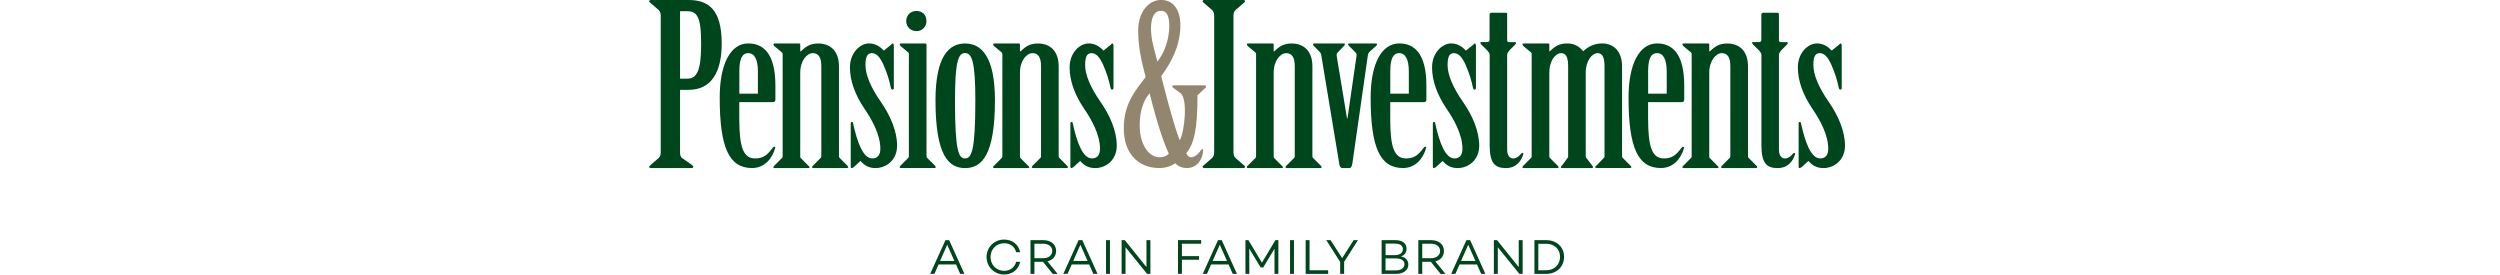
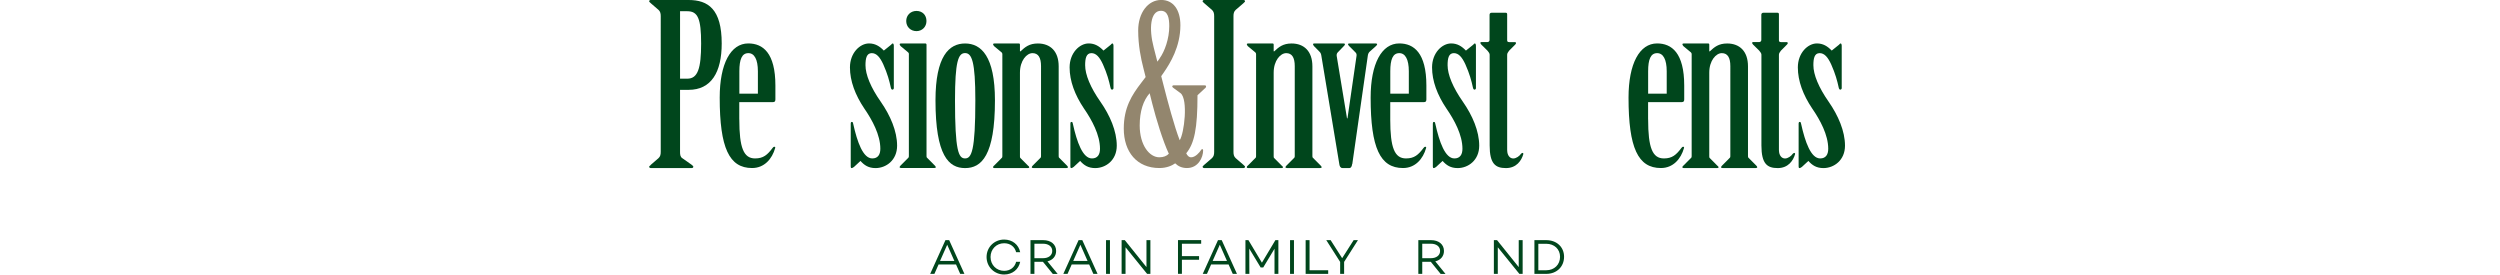
<svg xmlns="http://www.w3.org/2000/svg" viewBox="0 0 510 56" height="56" width="510" id="Layer_1">
  <defs>
    <style>.cls-1{fill:#93866e;}.cls-2{fill:#00461c;}</style>
  </defs>
  <path d="M134.79,3.29c0-.55-.1-.96-.46-1.28l-1.54-1.33c-.1-.14-.36-.27-.36-.41s.1-.27.31-.27h7.73c3.99,0,6.76,1.87,6.76,8.87,0,5.9-2.15,9.46-6.76,9.46h-1.74v12.66c0,.55.05,1.01.46,1.28l1.89,1.33c.15.14.36.27.36.41s-.1.27-.31.27h-8.39c-.2,0-.31-.14-.31-.27s.26-.23.36-.41l1.54-1.33c.36-.32.46-.73.46-1.28V3.29ZM138.73,16.05h1.48c2.15,0,2.82-2.1,2.82-7.18s-.67-6.58-2.82-6.58h-1.48v13.76Z" class="cls-2" />
  <path d="M150.82,24.37c0,5.76.87,7.95,3.22,7.95,1.69,0,2.51-.73,3.58-2.15.1-.14.2-.23.36-.23s.2.09.15.27c-.61,2.19-2.2,4.07-4.71,4.07-4.66,0-6.6-4.11-6.6-14.36,0-6.95,2.25-11.06,5.83-11.06,2.97,0,5.53,1.92,5.53,8.59v2.83c0,.32-.1.55-.46.55h-6.91v3.52ZM154.61,19.11v-4.57c0-2.42-.72-3.7-1.94-3.7-1.33,0-1.84,1.28-1.84,3.7v4.57h3.79Z" class="cls-2" />
-   <path d="M163.27,10.47h.1c.92-.87,1.79-1.6,3.53-1.6,2.56,0,4.25,1.6,4.25,4.66v18.24c0,.18,0,.32.1.41l1.59,1.6c.1.09.2.23.2.32,0,.14-.15.18-.31.18h-6.76c-.2,0-.31-.05-.31-.18,0-.09.1-.23.2-.32l1.59-1.6c.1-.09.1-.23.1-.41V13.49c0-1.74-.56-2.65-1.74-2.65s-2.56,1.51-2.56,3.98v16.96c0,.18,0,.32.05.41l1.59,1.6c.15.09.26.23.26.32,0,.14-.15.18-.31.18h-6.76c-.2,0-.31-.05-.31-.18,0-.09.05-.23.2-.32l1.59-1.6c.1-.09.1-.23.1-.41V11.06c0-.18-.05-.27-.15-.37l-1.54-1.28c-.1-.14-.2-.27-.2-.37,0-.14.15-.18.31-.18h4.91c.2,0,.26.09.26.27v1.33Z" class="cls-2" />
  <path d="M182.35,17.92c0,.18-.1.37-.31.37-.15,0-.26-.18-.31-.41-.31-1.42-.67-2.79-1.54-4.75-.67-1.46-1.38-2.29-2.35-2.29-1.07,0-1.28,1.1-1.28,2.47,0,1.92,1.07,4.53,3.12,7.45,1.94,2.79,3.33,5.99,3.33,8.96s-2.25,4.57-4.4,4.57c-1.43,0-2.3-.59-3.07-1.46l-1.33,1.23c-.15.09-.31.23-.51.23-.1,0-.15-.14-.15-.32v-8.78c0-.14.05-.32.2-.32.26,0,.26.18.31.41.82,3.7,2,7.04,3.89,7.04,1.13,0,1.64-.78,1.64-1.97,0-2.83-1.64-5.85-3.28-8.23-1.84-2.74-2.92-5.58-2.92-8.37,0-2.97,2.05-4.89,3.89-4.89,1.23,0,2.15.55,3.02,1.46l1.48-1.19c.1-.09.2-.27.36-.27.1,0,.2.23.2.46v8.59Z" class="cls-2" />
  <path d="M185.42,11.06c0-.18-.05-.27-.15-.37l-1.54-1.28c-.1-.14-.2-.27-.2-.37,0-.14.15-.18.31-.18h4.91c.15,0,.26.09.26.27v22.63c0,.18,0,.32.1.41l1.59,1.6c.1.09.2.23.2.32,0,.14-.1.18-.31.18h-6.76c-.15,0-.31-.05-.31-.18,0-.09.1-.23.2-.32l1.59-1.6c.1-.09.1-.23.1-.41V11.06ZM189,4.29c0,1.2-.9,2.06-2.04,2.06-1.19,0-2.09-.87-2.09-2.06s.9-2.06,2.09-2.06,2.04.82,2.04,2.06Z" class="cls-2" />
  <path d="M202.97,20.48c0,11.29-2.76,13.81-6.09,13.81s-6.04-2.51-6.04-13.81c0-9.01,2.76-11.61,6.04-11.61s6.09,2.61,6.09,11.61ZM198.97,20.48c0-7.95-.72-9.65-2.1-9.65s-2.05,1.69-2.05,9.65c0,10.29.72,11.84,2.05,11.84s2.1-1.55,2.1-11.84Z" class="cls-2" />
  <path d="M208.09,10.47h.1c.92-.87,1.79-1.6,3.53-1.6,2.56,0,4.25,1.6,4.25,4.66v18.24c0,.18,0,.32.1.41l1.59,1.6c.1.09.2.23.2.32,0,.14-.15.18-.31.18h-6.76c-.2,0-.31-.05-.31-.18,0-.09.1-.23.2-.32l1.59-1.6c.1-.09.1-.23.1-.41V13.49c0-1.74-.56-2.65-1.74-2.65s-2.56,1.51-2.56,3.98v16.96c0,.18,0,.32.05.41l1.59,1.6c.15.09.26.23.26.32,0,.14-.15.18-.31.18h-6.76c-.2,0-.31-.05-.31-.18,0-.09.05-.23.2-.32l1.59-1.6c.1-.09.1-.23.1-.41V11.06c0-.18-.05-.27-.15-.37l-1.54-1.28c-.1-.14-.2-.27-.2-.37,0-.14.15-.18.31-.18h4.91c.2,0,.26.09.26.27v1.33Z" class="cls-2" />
  <path d="M227.16,17.92c0,.18-.1.37-.31.37-.15,0-.26-.18-.31-.41-.31-1.42-.67-2.79-1.54-4.75-.67-1.46-1.38-2.29-2.35-2.29-1.07,0-1.28,1.1-1.28,2.47,0,1.92,1.07,4.53,3.12,7.45,1.95,2.79,3.33,5.99,3.33,8.96s-2.25,4.57-4.4,4.57c-1.43,0-2.3-.59-3.07-1.46l-1.33,1.23c-.15.09-.31.23-.51.23-.1,0-.15-.14-.15-.32v-8.78c0-.14.05-.32.2-.32.26,0,.26.18.31.41.82,3.7,2,7.04,3.89,7.04,1.13,0,1.64-.78,1.64-1.97,0-2.83-1.64-5.85-3.28-8.23-1.84-2.74-2.92-5.58-2.92-8.37,0-2.97,2.05-4.89,3.89-4.89,1.23,0,2.15.55,3.02,1.46l1.48-1.19c.1-.09.2-.27.36-.27.1,0,.2.23.2.46v8.59Z" class="cls-2" />
  <path d="M245.76,17.42c.18,0,.28.05.28.23,0,.09-.09.32-.28.41l-1.47,1.37c0,6.81-.64,9.83-2.3,11.84.23.46.51.82,1.01.82.83,0,1.7-.96,2.03-1.51.14-.23.41-.23.41.09,0,1.42-.97,3.61-3.31,3.61-1.01,0-1.8-.37-2.39-.96-.64.46-1.75.96-3.22.96-4.6,0-7.27-3.29-7.27-8.05,0-4.3,1.66-6.86,3.59-9.37l.87-1.14-.46-1.83c-.51-1.97-1.06-4.66-1.06-7.68,0-3.57,1.98-6.22,4.7-6.22,2.44,0,3.91,1.97,3.91,5.17,0,4.39-2.12,7.77-3.31,9.51l-.6.87.41,1.6c.92,3.61,2.26,8.64,3.36,11.47.92-1.37,1.75-8.32.18-9.6l-1.38-1.01c-.18-.14-.32-.23-.32-.37s.14-.23.32-.23h6.31ZM234.53,19.02c-1.29,1.46-2.03,3.66-2.03,6.58,0,4.02,1.98,6.49,4.01,6.49.83,0,1.52-.27,1.93-.73-1.24-2.65-2.58-7.09-3.36-10.15l-.55-2.19ZM236.55,11.93c1.06-1.46,1.98-4.07,1.98-6.58,0-1.65-.28-3.15-1.7-3.15-2.16,0-2.49,3.61-1.47,7.5l.74,2.88.46-.64Z" class="cls-1" />
  <path d="M247.69,3.29c0-.55-.1-.96-.46-1.28l-1.54-1.33c-.1-.14-.36-.27-.36-.41s.1-.27.31-.27h8.04c.21,0,.31.14.31.27s-.26.27-.36.41l-1.54,1.33c-.36.32-.46.73-.46,1.28v27.7c0,.55.1.96.46,1.28l1.54,1.33c.1.14.36.27.36.41s-.1.27-.31.27h-8.04c-.2,0-.31-.14-.31-.27s.26-.27.36-.41l1.54-1.33c.36-.32.46-.73.46-1.28V3.29Z" class="cls-2" />
  <path d="M259.85,10.47h.1c.92-.87,1.79-1.6,3.53-1.6,2.56,0,4.25,1.6,4.25,4.66v18.24c0,.18,0,.32.1.41l1.59,1.6c.1.09.2.23.2.32,0,.14-.15.18-.31.18h-6.76c-.2,0-.31-.05-.31-.18,0-.09.1-.23.2-.32l1.59-1.6c.1-.09.1-.23.1-.41V13.49c0-1.74-.56-2.65-1.74-2.65s-2.56,1.51-2.56,3.98v16.96c0,.18,0,.32.05.41l1.59,1.6c.15.09.26.23.26.32,0,.14-.15.18-.31.18h-6.76c-.2,0-.31-.05-.31-.18,0-.09.05-.23.2-.32l1.59-1.6c.1-.09.1-.23.1-.41V11.06c0-.18-.05-.27-.15-.37l-1.54-1.28c-.1-.14-.2-.27-.2-.37,0-.14.15-.18.31-.18h4.91c.2,0,.26.09.26.27v1.33Z" class="cls-2" />
  <path d="M275.84,33.46c-.05.41-.2.82-.56.82h-1.43c-.41,0-.56-.41-.61-.69l-3.69-22.26c-.05-.32-.15-.59-.41-.82l-1.08-1.1c-.1-.14-.2-.27-.2-.37,0-.14.1-.18.31-.18h5.89c.15,0,.31.05.31.14,0,.14-.05.23-.2.37l-1.28,1.33c-.15.14-.26.46-.2.73l2.1,12.71h.1l1.84-12.71c.05-.27,0-.55-.2-.73l-1.33-1.33c-.1-.14-.2-.23-.2-.37,0-.09.15-.14.31-.14h5.32c.15,0,.31.05.31.18,0,.09-.1.23-.26.37l-1.23,1.1c-.26.23-.36.5-.41.82l-3.17,22.13Z" class="cls-2" />
  <path d="M283.61,24.37c0,5.76.87,7.95,3.22,7.95,1.69,0,2.51-.73,3.58-2.15.1-.14.21-.23.36-.23s.2.09.15.27c-.61,2.19-2.2,4.07-4.71,4.07-4.66,0-6.6-4.11-6.6-14.36,0-6.95,2.25-11.06,5.84-11.06,2.97,0,5.53,1.92,5.53,8.59v2.83c0,.32-.1.55-.46.55h-6.91v3.52ZM287.4,19.11v-4.57c0-2.42-.72-3.7-1.94-3.7-1.33,0-1.84,1.28-1.84,3.7v4.57h3.79Z" class="cls-2" />
  <path d="M301.1,17.92c0,.18-.1.37-.31.37-.15,0-.26-.18-.31-.41-.31-1.42-.67-2.79-1.54-4.75-.67-1.46-1.38-2.29-2.35-2.29-1.08,0-1.28,1.1-1.28,2.47,0,1.92,1.08,4.53,3.12,7.45,1.95,2.79,3.33,5.99,3.33,8.96s-2.25,4.57-4.4,4.57c-1.43,0-2.3-.59-3.07-1.46l-1.33,1.23c-.15.09-.31.23-.51.23-.1,0-.15-.14-.15-.32v-8.78c0-.14.05-.32.2-.32.26,0,.26.18.31.41.82,3.7,2,7.04,3.89,7.04,1.13,0,1.64-.78,1.64-1.97,0-2.83-1.64-5.85-3.28-8.23-1.84-2.74-2.92-5.58-2.92-8.37,0-2.97,2.05-4.89,3.89-4.89,1.23,0,2.15.55,3.02,1.46l1.48-1.19c.1-.09.2-.27.36-.27.1,0,.2.23.2.46v8.59Z" class="cls-2" />
  <path d="M307.47,30.68c0,.96.51,1.65,1.23,1.65.61,0,1.28-.5,1.59-.96.1-.09.2-.18.31-.18s.2.14.15.27c-.36,1.28-1.38,2.83-3.53,2.83s-3.33-.87-3.33-4.62V11.15c0-.3-.27-.59-.46-.83l-1.22-1.2c-.32-.33-.26-.54,0-.54,0,0,1.19,0,1.26,0,.22-.03.4-.15.4-.44,0-.02,0-1.99,0-5.13,0-.23.15-.41.41-.41h2.87c.2,0,.31.09.31.32v5.26c0,.23.05.41.41.41h1.18c.26,0,.31.32,0,.55l-1.18,1.19c-.15.23-.41.5-.41.82v19.52Z" class="cls-2" />
  <path d="M362.91,30.68c0,.96.51,1.65,1.23,1.65.61,0,1.28-.5,1.59-.96.1-.09.21-.18.31-.18s.2.14.15.27c-.36,1.28-1.38,2.83-3.53,2.83s-3.33-.87-3.33-4.62V11.15c0-.3-.27-.59-.46-.83l-1.22-1.2c-.32-.33-.26-.54,0-.54,0,0,1.19,0,1.26,0,.22-.03.4-.15.4-.44,0-.02,0-1.99,0-5.13,0-.23.15-.41.41-.41h2.87c.2,0,.31.09.31.32v5.26c0,.23.05.41.41.41h1.18c.26,0,.31.32,0,.55l-1.18,1.19c-.15.23-.41.5-.41.82v19.52Z" class="cls-2" />
-   <path d="M312.47,11.06c0-.18-.05-.27-.15-.37l-1.54-1.28c-.1-.14-.2-.27-.2-.37,0-.14.15-.18.31-.18h4.91c.2,0,.26.09.26.27v1.33h.1c.92-.87,1.79-1.6,3.53-1.6,1.59,0,2.61.73,3.28,1.6.92-.87,2.15-1.6,3.89-1.6,2.3,0,4.04,1.6,4.04,4.66v18.24c0,.18,0,.32.1.41l1.59,1.6c.15.09.21.23.21.32,0,.14-.1.18-.31.18h-6.76c-.15,0-.31-.05-.31-.18,0-.09.1-.23.26-.32l1.54-1.6c.1-.09.1-.23.1-.41V13.49c0-1.74-.41-2.65-1.43-2.65-1.07,0-2.4,1.51-2.4,3.98v16.96c0,.18,0,.32.1.41l1.23,1.6c.1.09.15.23.15.32,0,.14-.1.18-.31.18h-5.94c-.15,0-.31-.05-.31-.18,0-.09.1-.23.21-.32l1.18-1.6c.1-.09.1-.23.1-.41V13.49c0-1.74-.41-2.65-1.43-2.65-1.13,0-2.41,1.51-2.41,3.98v16.96c0,.18,0,.32.1.41l1.59,1.6c.1.09.2.23.2.32,0,.14-.1.18-.31.18h-6.76c-.15,0-.31-.05-.31-.18,0-.09.1-.23.2-.32l1.59-1.6c.1-.09.1-.23.1-.41V11.06Z" class="cls-2" />
  <path d="M336.22,24.37c0,5.76.87,7.95,3.22,7.95,1.69,0,2.51-.73,3.58-2.15.1-.14.2-.23.36-.23s.2.09.15.27c-.61,2.19-2.2,4.07-4.71,4.07-4.66,0-6.6-4.11-6.6-14.36,0-6.95,2.25-11.06,5.83-11.06,2.97,0,5.53,1.92,5.53,8.59v2.83c0,.32-.1.55-.46.55h-6.91v3.52ZM340.01,19.11v-4.57c0-2.42-.72-3.7-1.95-3.7-1.33,0-1.84,1.28-1.84,3.7v4.57h3.79Z" class="cls-2" />
  <path d="M348.71,10.47h.1c.92-.87,1.79-1.6,3.53-1.6,2.56,0,4.25,1.6,4.25,4.66v18.24c0,.18,0,.32.1.41l1.59,1.6c.1.09.2.23.2.32,0,.14-.15.18-.31.18h-6.76c-.2,0-.31-.05-.31-.18,0-.09.1-.23.2-.32l1.59-1.6c.1-.09.1-.23.1-.41V13.49c0-1.74-.56-2.65-1.74-2.65s-2.56,1.51-2.56,3.98v16.96c0,.18,0,.32.05.41l1.59,1.6c.15.09.26.23.26.32,0,.14-.15.18-.31.18h-6.76c-.2,0-.31-.05-.31-.18,0-.09.05-.23.2-.32l1.59-1.6c.1-.09.1-.23.1-.41V11.06c0-.18-.05-.27-.15-.37l-1.54-1.28c-.1-.14-.2-.27-.2-.37,0-.14.15-.18.31-.18h4.91c.2,0,.26.09.26.27v1.33Z" class="cls-2" />
  <path d="M375.72,17.92c0,.18-.1.37-.31.37-.15,0-.26-.18-.31-.41-.31-1.42-.67-2.79-1.54-4.75-.67-1.46-1.38-2.29-2.35-2.29-1.08,0-1.28,1.1-1.28,2.47,0,1.92,1.08,4.53,3.12,7.45,1.94,2.79,3.33,5.99,3.33,8.96s-2.25,4.57-4.4,4.57c-1.43,0-2.3-.59-3.07-1.46l-1.33,1.23c-.15.09-.31.23-.51.23-.1,0-.15-.14-.15-.32v-8.78c0-.14.05-.32.2-.32.26,0,.26.18.31.41.82,3.7,2,7.04,3.89,7.04,1.13,0,1.64-.78,1.64-1.97,0-2.83-1.64-5.85-3.28-8.23-1.84-2.74-2.92-5.58-2.92-8.37,0-2.97,2.05-4.89,3.89-4.89,1.23,0,2.15.55,3.02,1.46l1.48-1.19c.1-.09.2-.27.36-.27.1,0,.2.23.2.46v8.59Z" class="cls-2" />
  <path d="M195.02,53.95h-3.55l-.85,1.92h-.86l3.11-6.88h.76l3.11,6.88h-.86l-.85-1.92ZM194.69,53.23l-1.46-3.3-1.46,3.3h2.91Z" class="cls-2" />
  <path d="M207.29,53.41h.83c-.32,1.55-1.59,2.59-3.28,2.59-1.98,0-3.58-1.54-3.58-3.57s1.6-3.56,3.58-3.56c1.69,0,2.96,1.03,3.28,2.58h-.83c-.28-1.12-1.19-1.83-2.45-1.83-1.56,0-2.77,1.2-2.77,2.81s1.21,2.82,2.77,2.82c1.26,0,2.17-.73,2.45-1.84Z" class="cls-2" />
  <path d="M212.77,53.41h-1.75v2.46h-.8v-6.88h2.6c1.55,0,2.63.85,2.63,2.21,0,1.09-.7,1.86-1.77,2.12l2.08,2.56h-.99l-2-2.46ZM211.02,52.67h1.78c1.07,0,1.86-.56,1.86-1.48s-.79-1.47-1.86-1.47h-1.78v2.95Z" class="cls-2" />
  <path d="M222.18,53.95h-3.55l-.85,1.92h-.86l3.11-6.88h.76l3.11,6.88h-.86l-.85-1.92ZM221.86,53.23l-1.46-3.3-1.46,3.3h2.91Z" class="cls-2" />
  <path d="M226.43,48.99v6.88h-.8v-6.88h.8Z" class="cls-2" />
  <path d="M234.68,48.99v6.88h-.67l-4.4-5.43v5.43h-.8v-6.88h.65l4.42,5.5v-5.5h.8Z" class="cls-2" />
  <path d="M241.11,49.72v2.53h3.5v.74h-3.5v2.87h-.8v-6.88h4.73v.74h-3.93Z" class="cls-2" />
  <path d="M250.62,53.95h-3.55l-.85,1.92h-.86l3.11-6.88h.76l3.11,6.88h-.86l-.85-1.92ZM250.3,53.23l-1.46-3.3-1.46,3.3h2.91Z" class="cls-2" />
  <path d="M260.8,55.87h-.8v-5.13l-2.3,3.82h-.53l-2.32-3.84.02,5.15h-.8v-6.88h.61l2.75,4.6,2.75-4.6h.61v6.88Z" class="cls-2" />
  <path d="M263.97,48.99v6.88h-.8v-6.88h.8Z" class="cls-2" />
  <path d="M270.95,55.13v.74h-4.6v-6.88h.8v6.14h3.8Z" class="cls-2" />
  <path d="M277.02,48.99l-2.82,4.44v2.44h-.81v-2.44l-2.83-4.44h.89l2.35,3.68,2.34-3.68h.89Z" class="cls-2" />
-   <path d="M287.3,53.99c0,1.12-.98,1.88-2.51,1.88h-2.94v-6.88h2.85c1.39,0,2.24.68,2.24,1.74,0,.76-.43,1.36-1.16,1.58,1.01.17,1.52.83,1.52,1.68ZM282.66,49.69v2.36h1.87c1.06,0,1.66-.48,1.66-1.23,0-.69-.59-1.12-1.56-1.12h-1.97ZM286.51,53.9c0-.75-.65-1.18-1.73-1.18h-2.13v2.44h2.11c1.1,0,1.75-.54,1.75-1.26Z" class="cls-2" />
  <path d="M291.89,53.41h-1.75v2.46h-.8v-6.88h2.6c1.55,0,2.63.85,2.63,2.21,0,1.09-.7,1.86-1.77,2.12l2.08,2.56h-.99l-2-2.46ZM290.14,52.67h1.78c1.07,0,1.86-.56,1.86-1.48s-.79-1.47-1.86-1.47h-1.78v2.95Z" class="cls-2" />
-   <path d="M301.3,53.95h-3.55l-.85,1.92h-.86l3.11-6.88h.76l3.11,6.88h-.86l-.85-1.92ZM300.98,53.23l-1.46-3.3-1.46,3.3h2.91Z" class="cls-2" />
  <path d="M310.62,48.99v6.88h-.67l-4.4-5.43v5.43h-.8v-6.88h.65l4.42,5.5v-5.5h.8Z" class="cls-2" />
  <path d="M319.07,52.38c0,2.04-1.51,3.49-3.63,3.49h-2.42v-6.88h2.42c2.13,0,3.63,1.41,3.63,3.39ZM318.25,52.38c0-1.54-1.17-2.65-2.81-2.65h-1.62v5.4h1.62c1.64,0,2.81-1.14,2.81-2.75Z" class="cls-2" />
</svg>